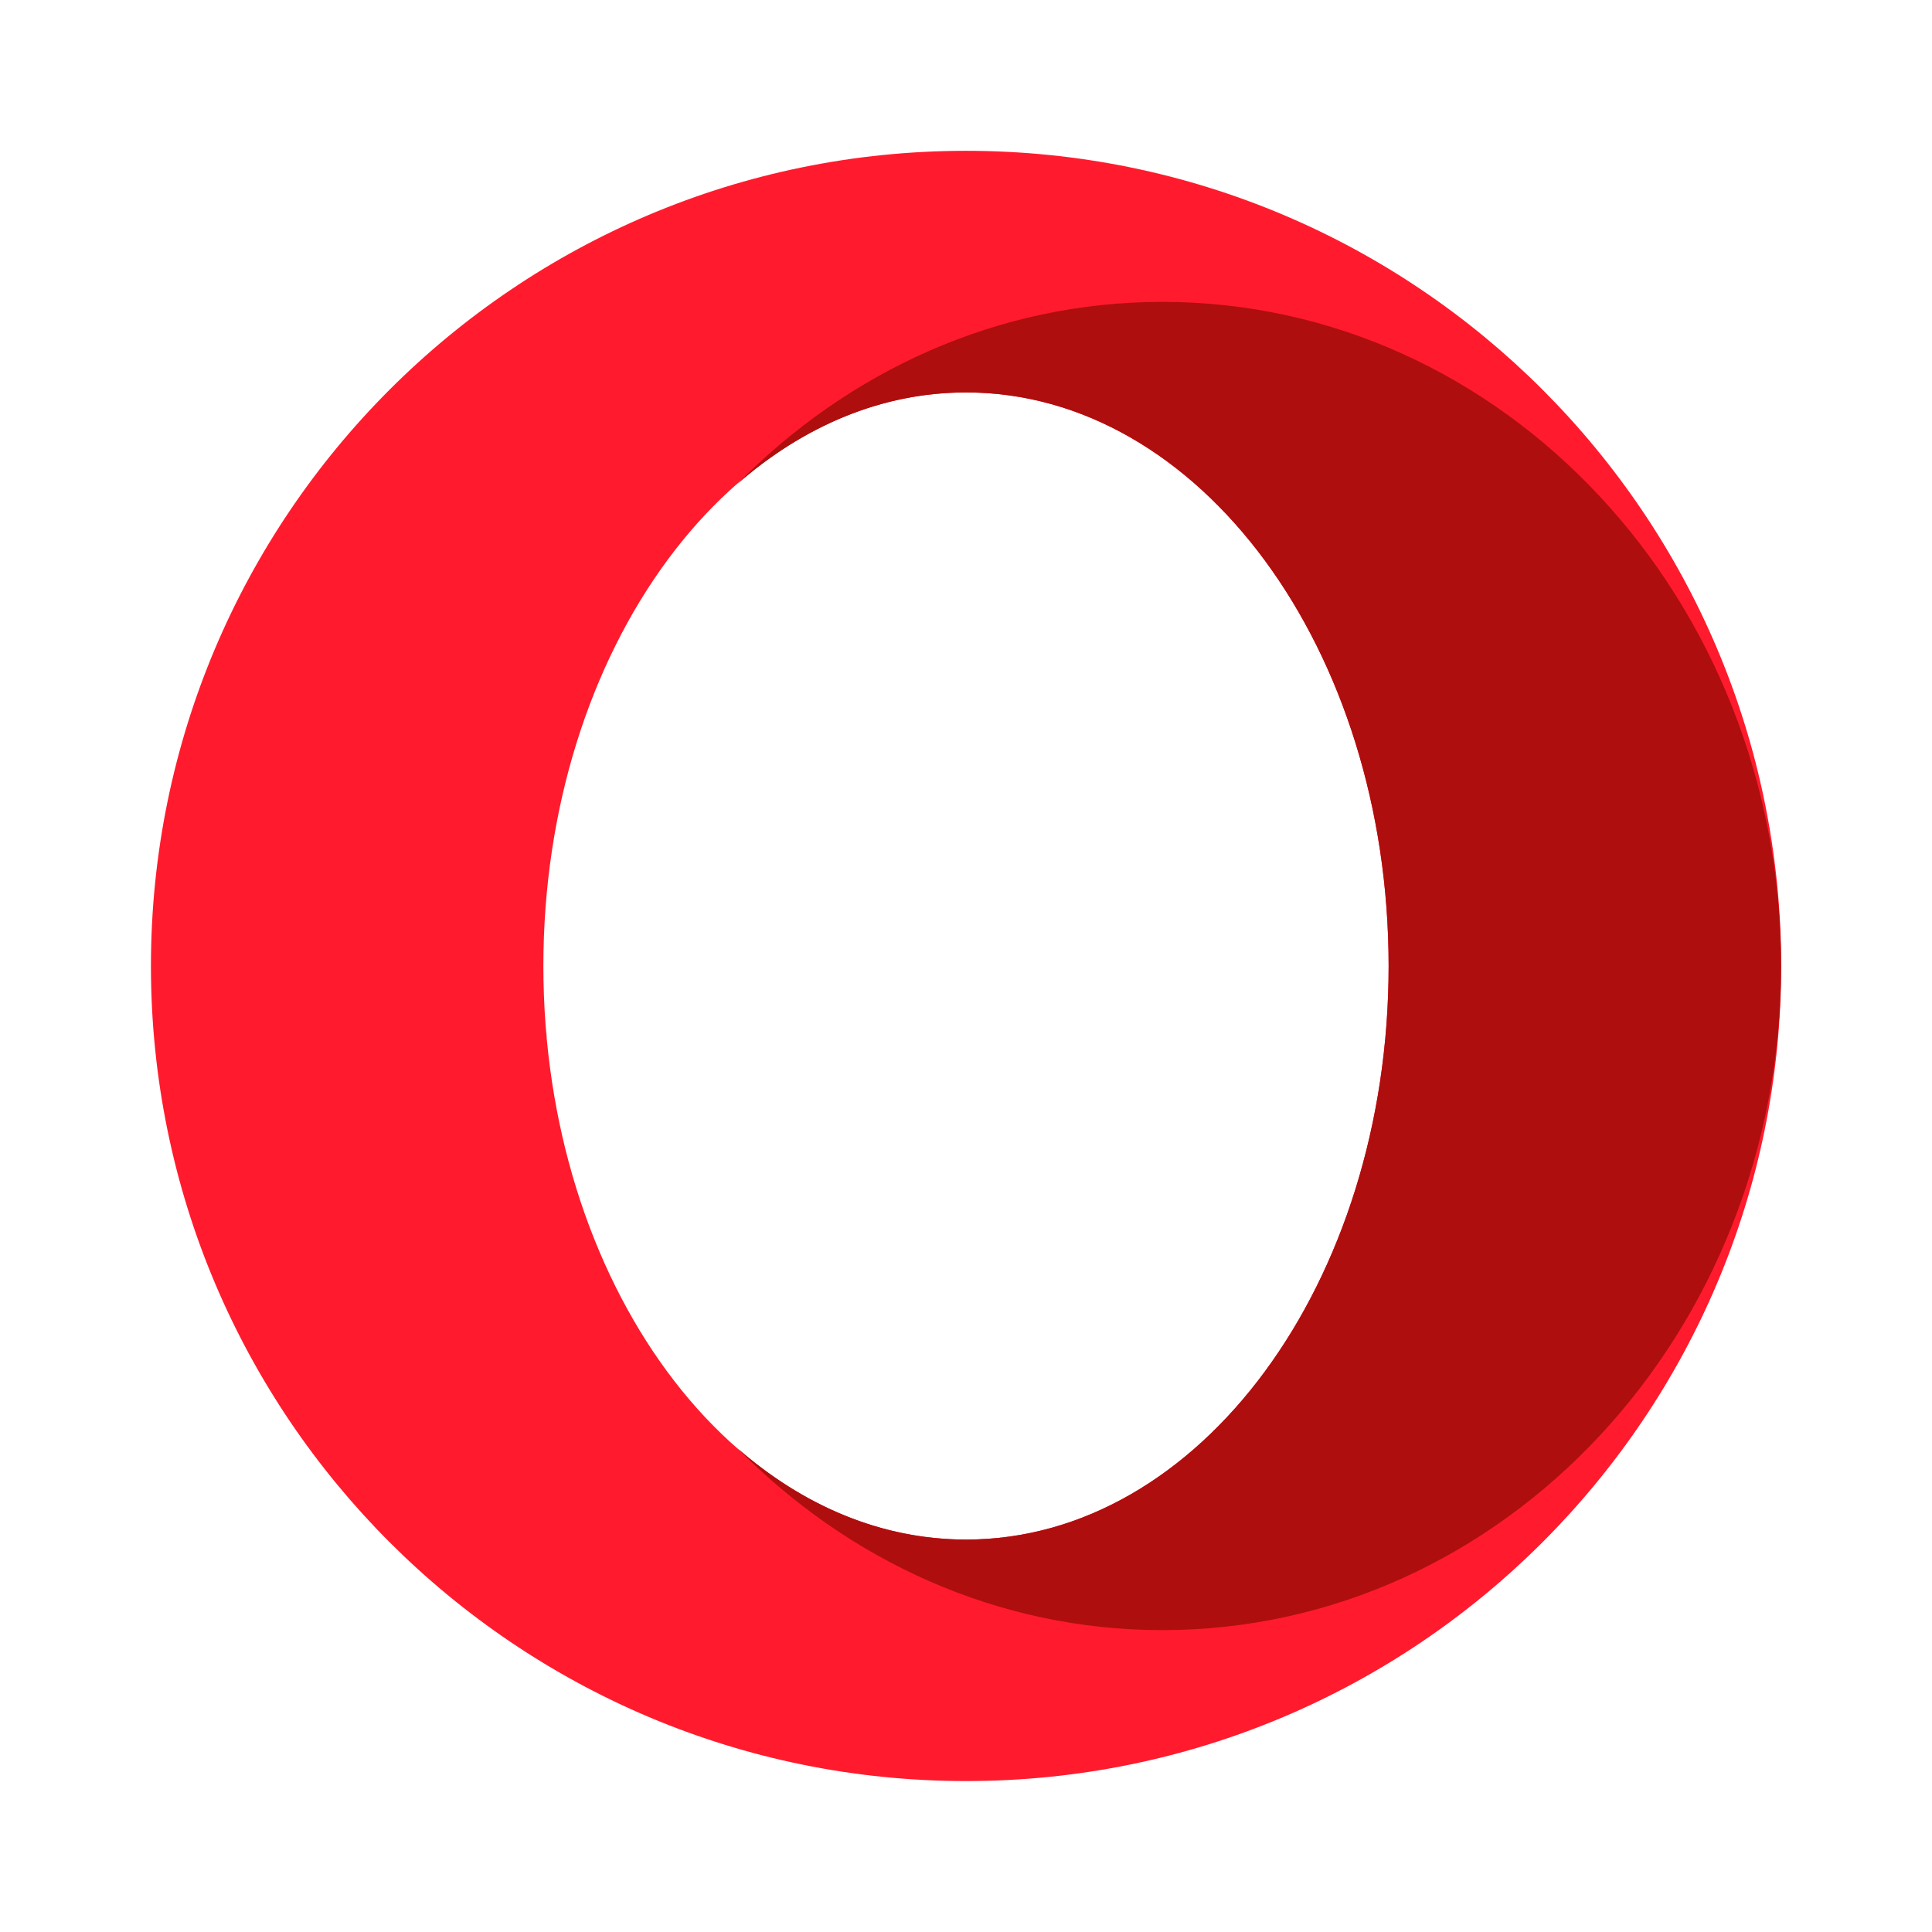
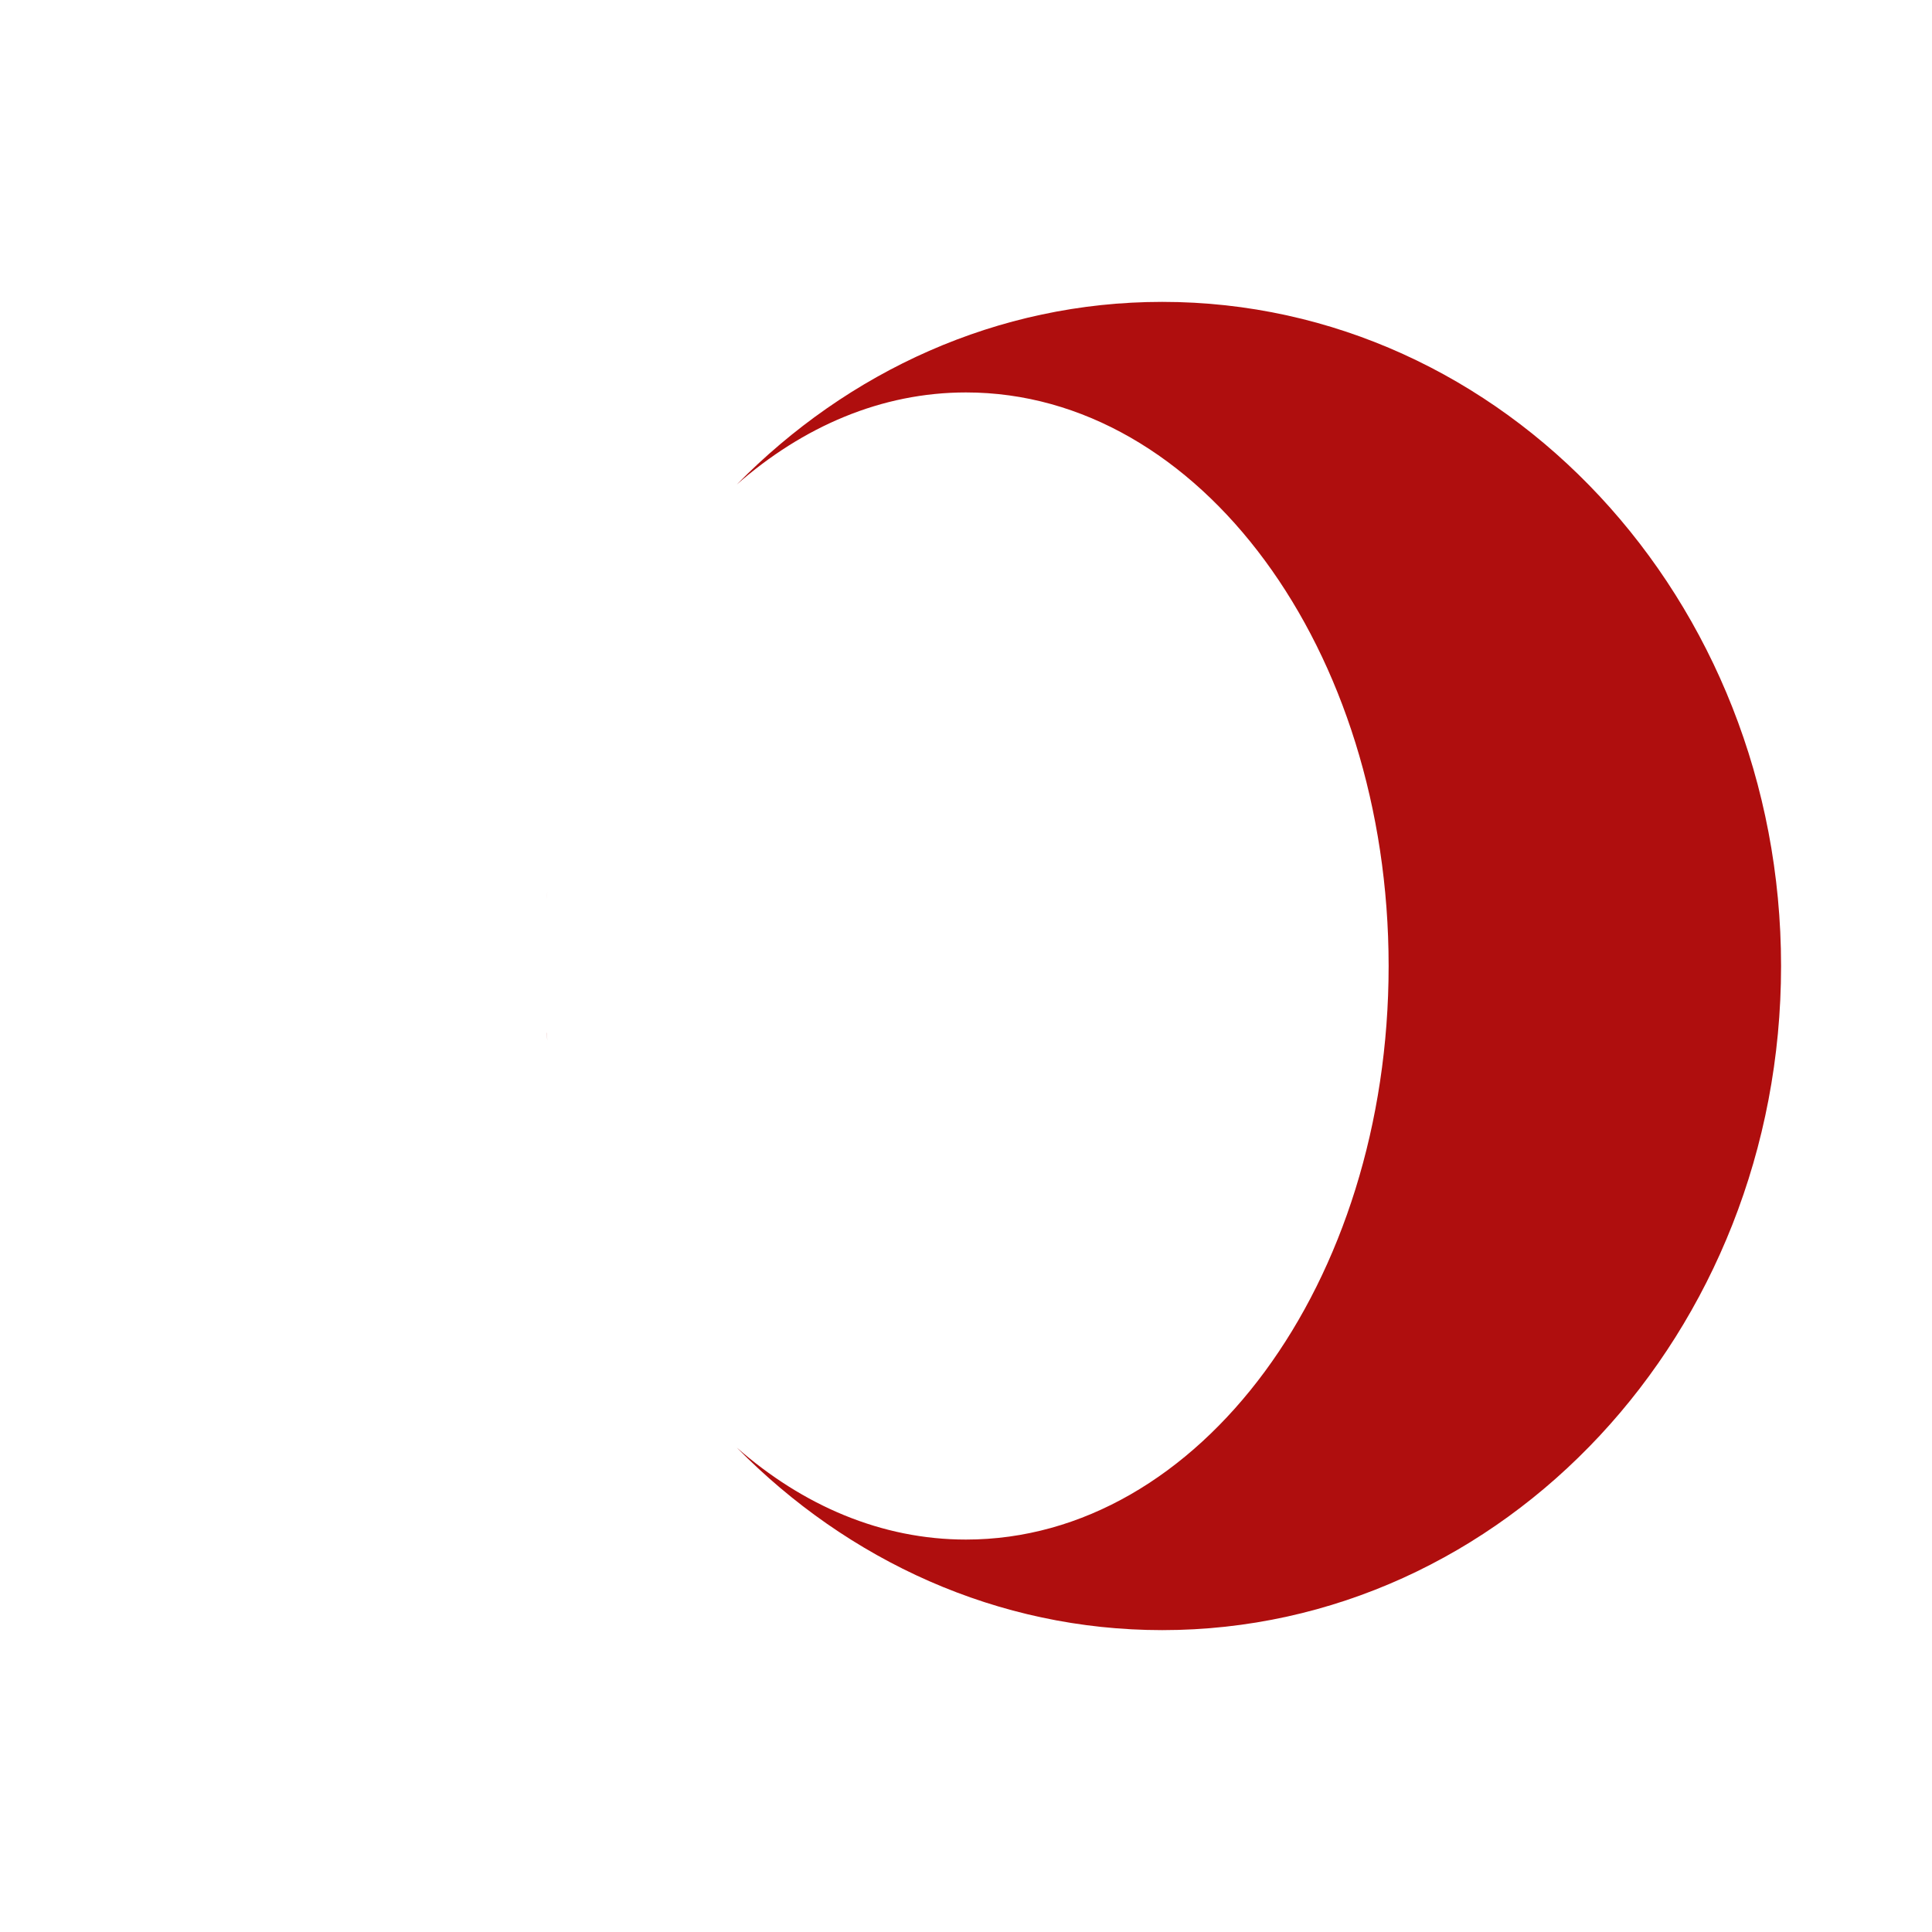
<svg xmlns="http://www.w3.org/2000/svg" width="64" height="64" viewBox="0 0 64 64">
-   <path fill-rule="nonzero" fill="rgb(100%, 10.588%, 17.647%)" fill-opacity="1" d="M 32.004 4.996 C 17.09 4.996 5 17.086 5 32 C 5 46.91 17.09 59 32.004 59 C 46.914 59 59.004 46.91 59.004 32 C 59.004 17.086 46.914 4.996 32.004 4.996 Z M 32 13 C 39.73 13 46 21.508 46 32 C 46 42.492 39.73 51 32 51 C 24.27 51 18 42.492 18 32 C 18 21.508 24.27 13 32 13 Z M 32 13 " />
  <path fill-rule="nonzero" fill="rgb(68.627%, 5.49%, 5.49%)" fill-opacity="1" d="M 38.5 10 C 33.035 10 28.082 12.309 24.406 16.051 C 26.598 14.129 29.199 13 32 13 C 39.73 13 46 21.508 46 32 C 46 42.492 39.73 51 32 51 C 29.199 51 26.598 49.875 24.406 47.953 C 28.082 51.691 33.035 54 38.5 54 C 49.824 54 59 44.148 59 32 C 59 19.852 49.824 10 38.5 10 Z M 18.133 29.523 C 18.125 29.609 18.113 29.695 18.102 29.785 C 18.109 29.695 18.125 29.609 18.133 29.523 Z M 18.059 30.418 Z M 18 32 Z M 18.105 34.215 C 18.113 34.305 18.125 34.391 18.133 34.477 C 18.125 34.391 18.109 34.305 18.102 34.215 Z M 18.105 34.215 " />
</svg>